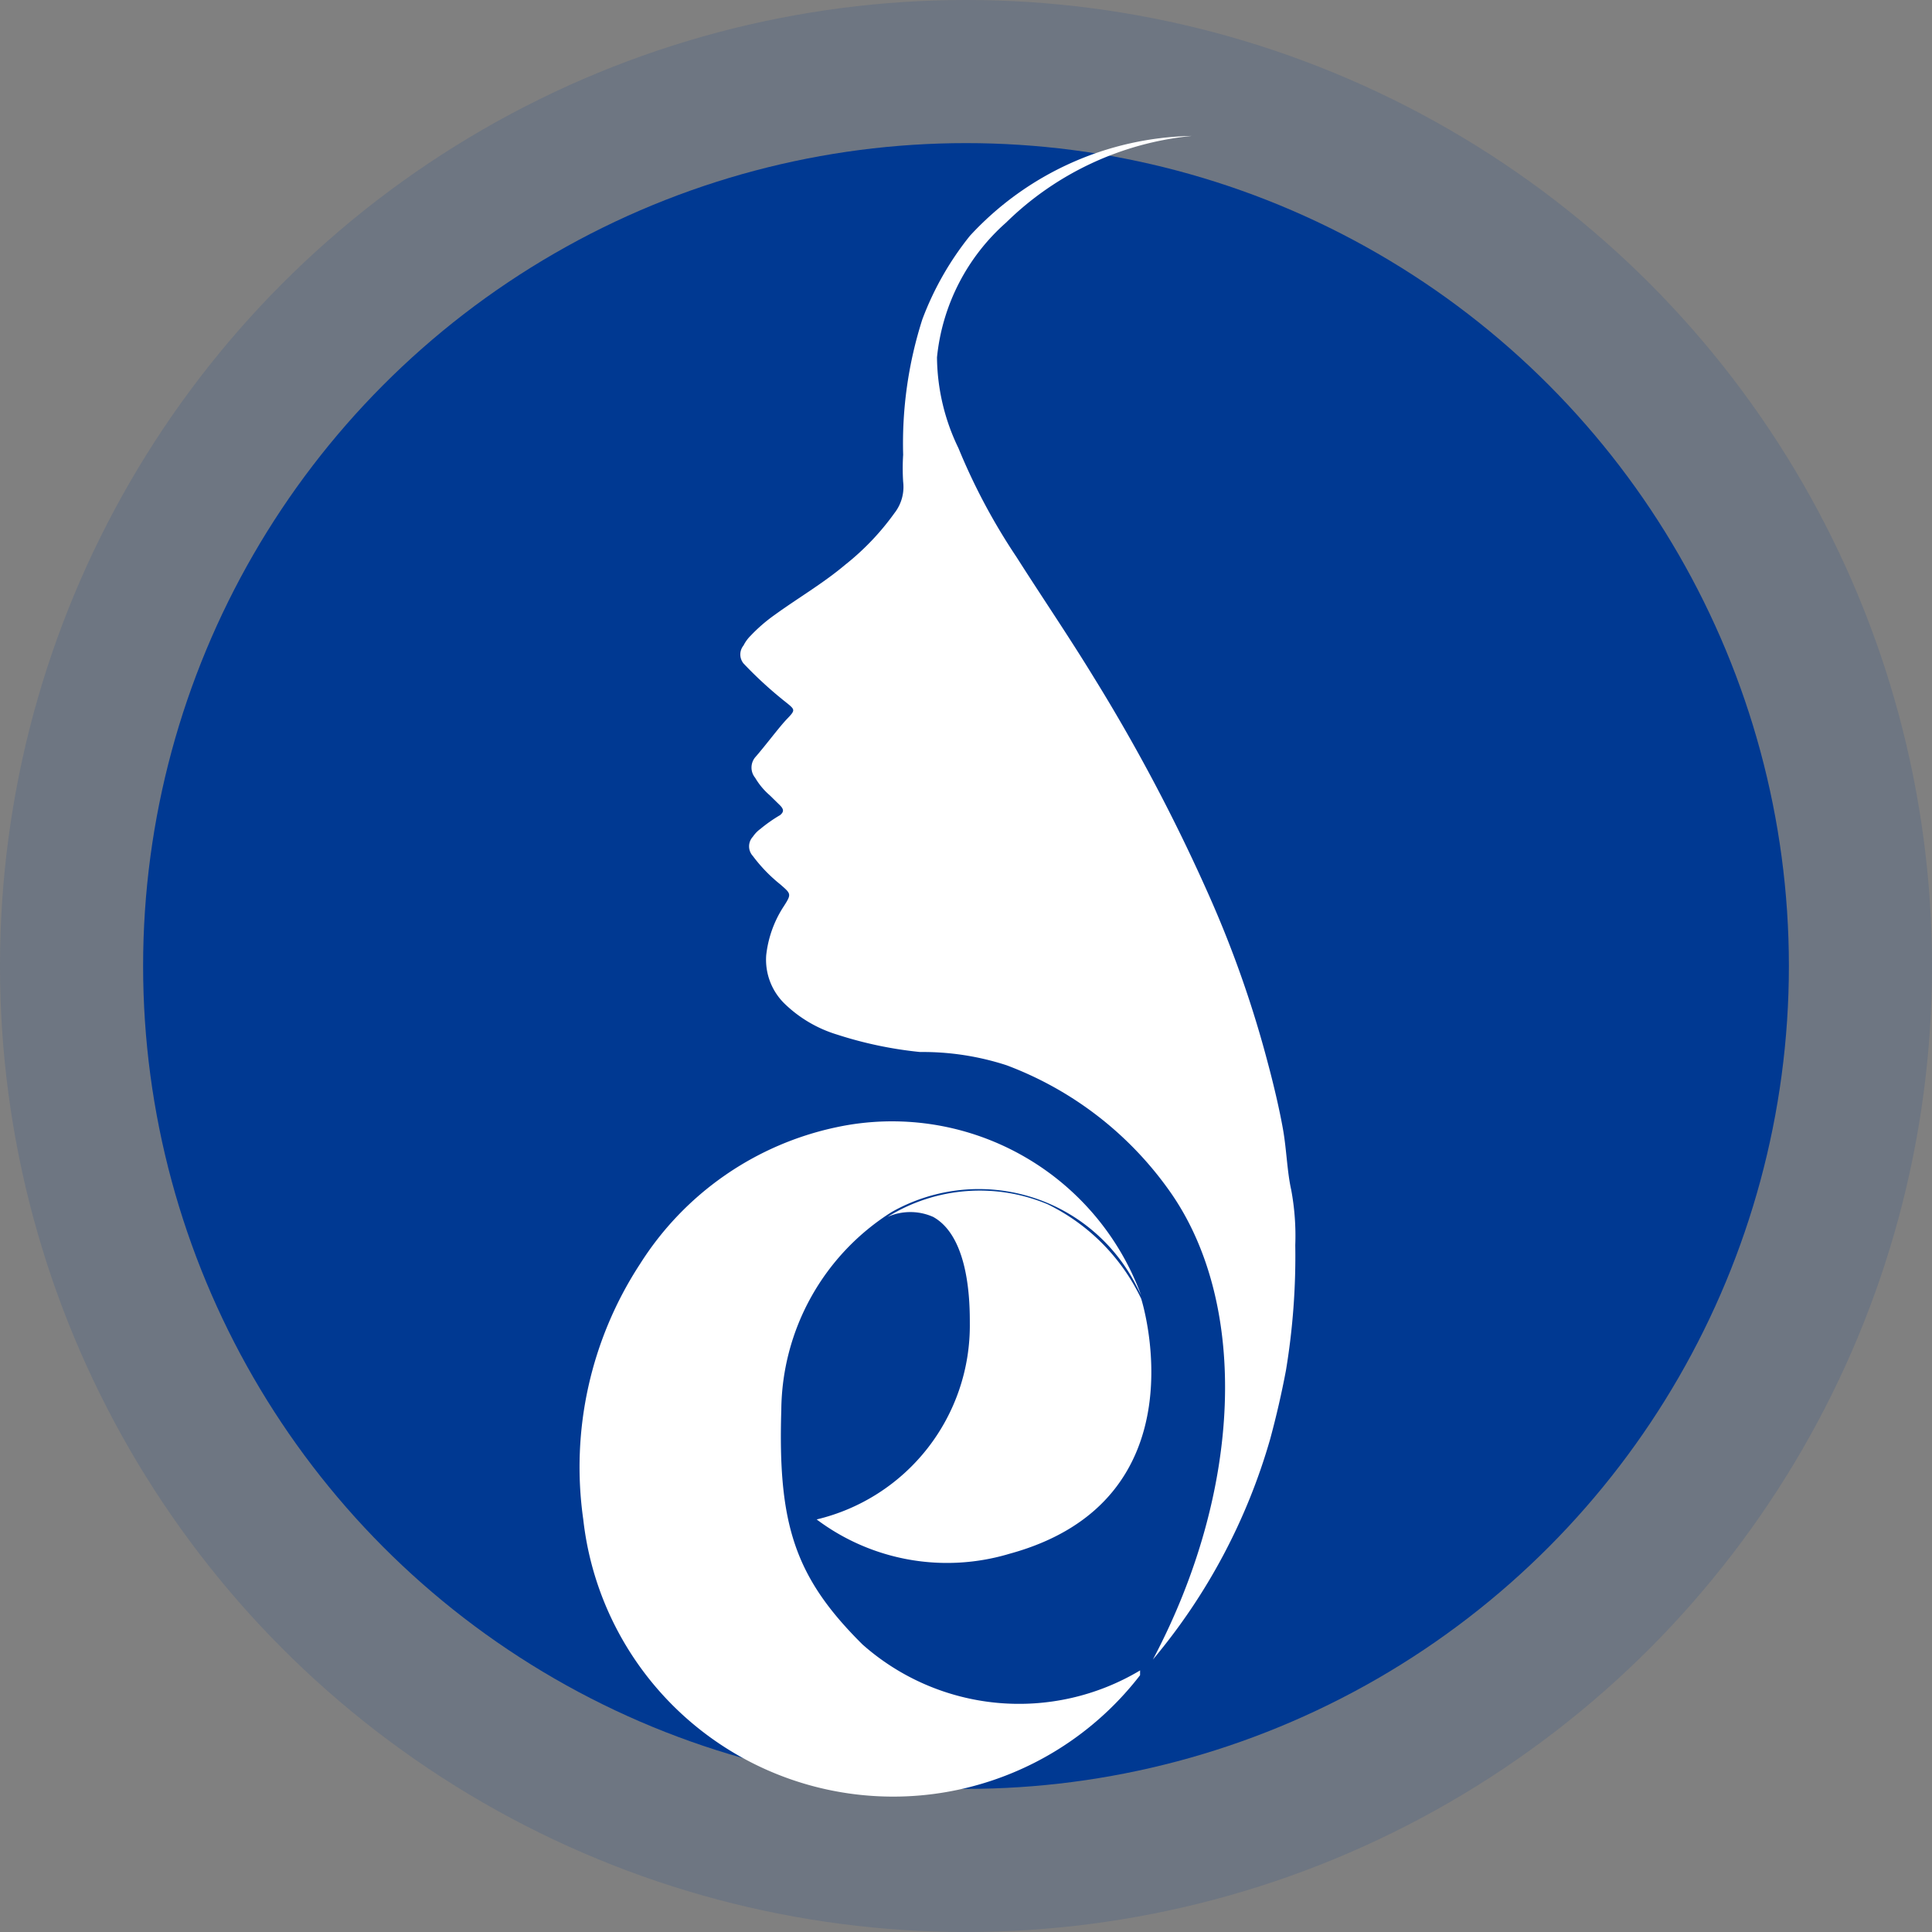
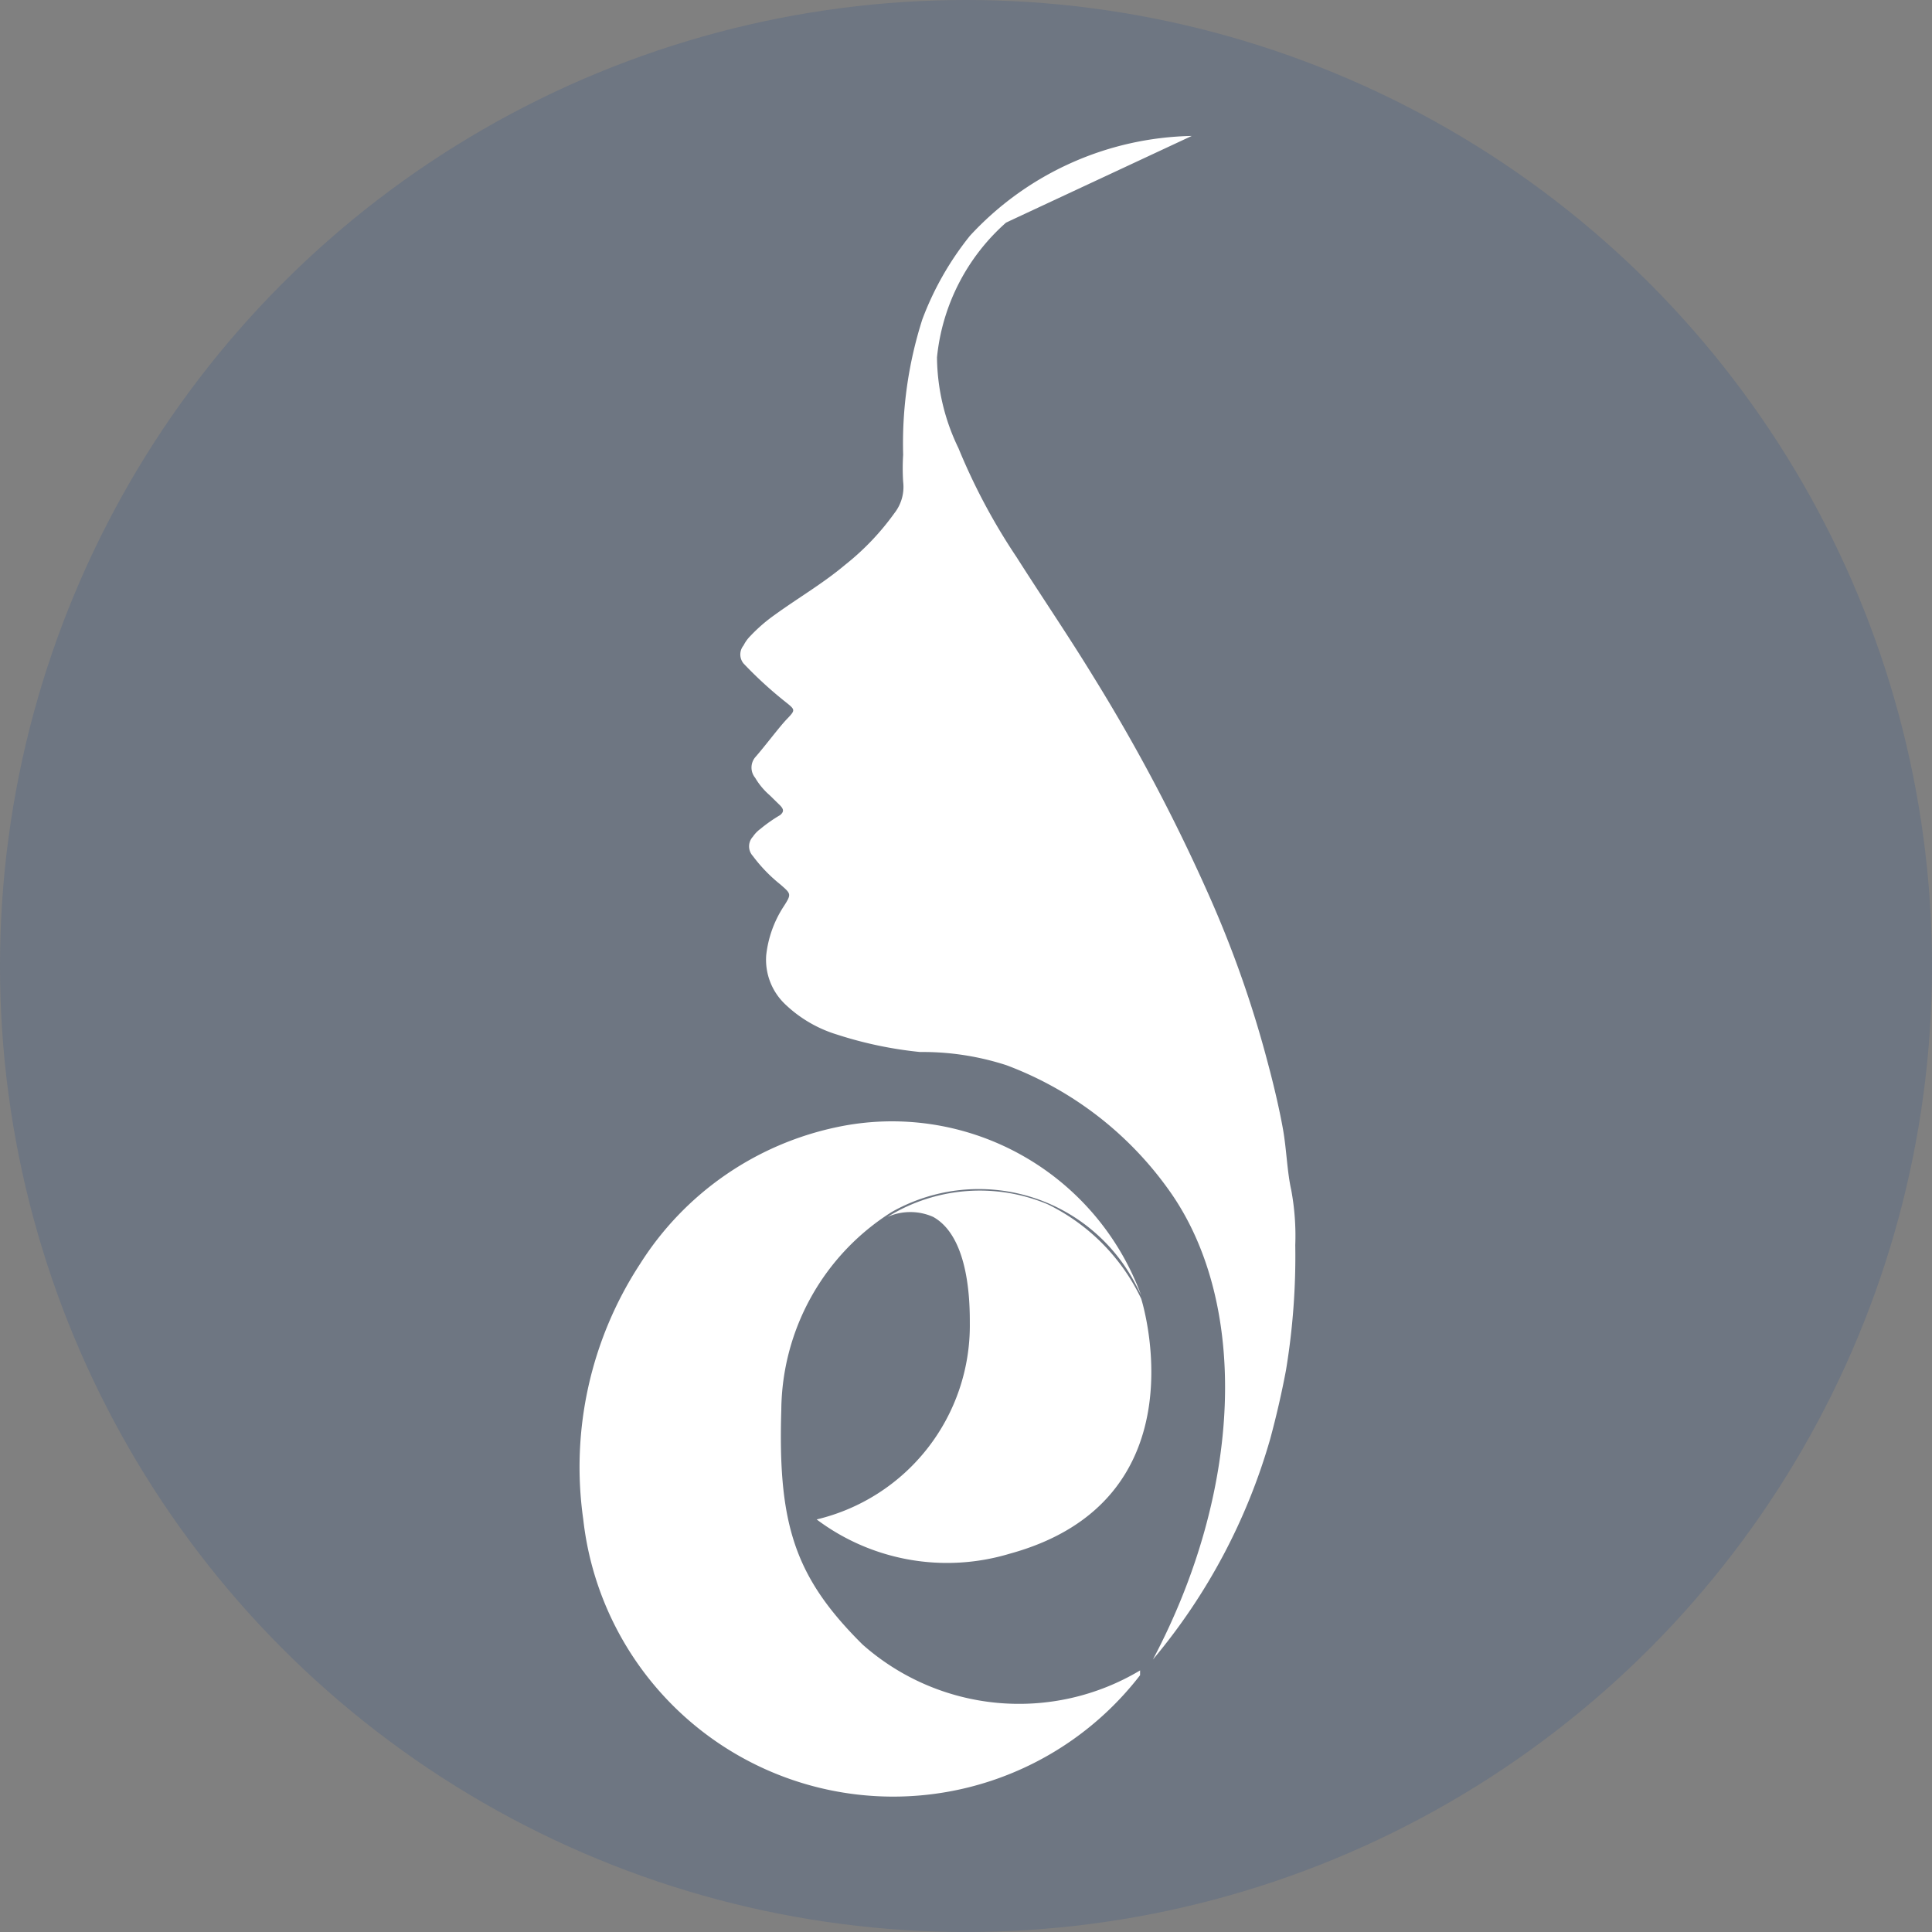
<svg xmlns="http://www.w3.org/2000/svg" width="135" height="135" viewBox="0 0 135 135">
  <rect x="0" y="0" width="135" height="135" fill="#808080" stroke="none" />
  <g id="Group_2" data-name="Group 2" transform="translate(-990.5 -4498.5)">
    <g id="Very_Light_Blue_Ellipse" data-name="Very Light Blue Ellipse">
      <circle id="Path" cx="67.5" cy="67.5" r="67.5" transform="translate(990.5 4498.5)" fill="#003992" opacity="0.141" />
    </g>
    <g id="Dark_Blue_Ellipse" data-name="Dark Blue Ellipse">
-       <circle id="Path-2" data-name="Path" cx="57.5" cy="57.5" r="57.5" transform="translate(1000.5 4508.5)" fill="#003992" />
-     </g>
+       </g>
    <g id="Logo_Element" data-name="Logo Element">
-       <path id="Composite_Path" data-name="Composite Path" d="M1047.565,4604.672a15.172,15.172,0,0,0,13.469,2.4c13.712-3.74,9.209-17.82,9.209-17.82a14.114,14.114,0,0,0-6.532-6.6,12.231,12.231,0,0,0-11.2.883,3.921,3.921,0,0,1,3.2,0c2.556,1.429,2.556,6.136,2.556,7.439A13.931,13.931,0,0,1,1047.565,4604.672Zm22.6,10.55a16.489,16.489,0,0,1-19.392-1.808c-4.747-4.708-5.923-8.406-5.679-16.392a16.506,16.506,0,0,1,7.708-13.828,12.351,12.351,0,0,1,17.086,5.115c.125.236.245.475.356.718a18.538,18.538,0,0,0-21.3-11.76,21.489,21.489,0,0,0-13.712,9.54,25.942,25.942,0,0,0-3.976,17.864,21.788,21.788,0,0,0,38.906,10.887Zm3.61-107.223a21.64,21.64,0,0,0-15.5,6.977,21.186,21.186,0,0,0-3.327,5.843,28.455,28.455,0,0,0-1.339,9.457,14.8,14.8,0,0,0,0,1.893,2.97,2.97,0,0,1-.609,2.185,17.923,17.923,0,0,1-3.448,3.615c-1.542,1.3-3.286,2.312-4.909,3.489a11.325,11.325,0,0,0-1.7,1.471,2.568,2.568,0,0,0-.487.672.993.993,0,0,0,0,1.261,28.059,28.059,0,0,0,3.044,2.775c.568.462.568.5,0,1.092s-1.461,1.808-2.232,2.69a1.125,1.125,0,0,0,0,1.43,4.86,4.86,0,0,0,1.015,1.219l.73.715c.284.293.244.462,0,.672a10.281,10.281,0,0,0-1.379.966,2.206,2.206,0,0,0-.528.547.991.991,0,0,0,0,1.345,10.739,10.739,0,0,0,1.907,1.976c.771.672.812.672.244,1.555a7.776,7.776,0,0,0-1.217,3.4,4.287,4.287,0,0,0,1.3,3.405,9.046,9.046,0,0,0,3.651,2.143,27.742,27.742,0,0,0,5.8,1.218,18.889,18.889,0,0,1,6.045.926,24.451,24.451,0,0,1,11.562,9.037c5.314,7.776,4.949,20.6-1.339,32.49a41.883,41.883,0,0,0,8.2-15.425q.649-2.4,1.1-4.792a48.89,48.89,0,0,0,.649-8.743,17.521,17.521,0,0,0-.285-3.867c-.284-1.261-.324-2.816-.568-4.2s-.649-3.11-1.055-4.623a76.77,76.77,0,0,0-4.057-11.6,126.131,126.131,0,0,0-8.113-15.384c-1.745-2.858-3.611-5.589-5.4-8.405a43,43,0,0,1-4.057-7.608,14.8,14.8,0,0,1-1.5-6.347,14.5,14.5,0,0,1,4.828-9.416A21.484,21.484,0,0,1,1073.772,4508Z" fill="#fff" />
+       <path id="Composite_Path" data-name="Composite Path" d="M1047.565,4604.672a15.172,15.172,0,0,0,13.469,2.4c13.712-3.74,9.209-17.82,9.209-17.82a14.114,14.114,0,0,0-6.532-6.6,12.231,12.231,0,0,0-11.2.883,3.921,3.921,0,0,1,3.2,0c2.556,1.429,2.556,6.136,2.556,7.439A13.931,13.931,0,0,1,1047.565,4604.672Zm22.6,10.55a16.489,16.489,0,0,1-19.392-1.808c-4.747-4.708-5.923-8.406-5.679-16.392a16.506,16.506,0,0,1,7.708-13.828,12.351,12.351,0,0,1,17.086,5.115c.125.236.245.475.356.718a18.538,18.538,0,0,0-21.3-11.76,21.489,21.489,0,0,0-13.712,9.54,25.942,25.942,0,0,0-3.976,17.864,21.788,21.788,0,0,0,38.906,10.887Zm3.61-107.223a21.64,21.64,0,0,0-15.5,6.977,21.186,21.186,0,0,0-3.327,5.843,28.455,28.455,0,0,0-1.339,9.457,14.8,14.8,0,0,0,0,1.893,2.97,2.97,0,0,1-.609,2.185,17.923,17.923,0,0,1-3.448,3.615c-1.542,1.3-3.286,2.312-4.909,3.489a11.325,11.325,0,0,0-1.7,1.471,2.568,2.568,0,0,0-.487.672.993.993,0,0,0,0,1.261,28.059,28.059,0,0,0,3.044,2.775c.568.462.568.5,0,1.092s-1.461,1.808-2.232,2.69a1.125,1.125,0,0,0,0,1.43,4.86,4.86,0,0,0,1.015,1.219l.73.715c.284.293.244.462,0,.672a10.281,10.281,0,0,0-1.379.966,2.206,2.206,0,0,0-.528.547.991.991,0,0,0,0,1.345,10.739,10.739,0,0,0,1.907,1.976c.771.672.812.672.244,1.555a7.776,7.776,0,0,0-1.217,3.4,4.287,4.287,0,0,0,1.3,3.405,9.046,9.046,0,0,0,3.651,2.143,27.742,27.742,0,0,0,5.8,1.218,18.889,18.889,0,0,1,6.045.926,24.451,24.451,0,0,1,11.562,9.037c5.314,7.776,4.949,20.6-1.339,32.49a41.883,41.883,0,0,0,8.2-15.425q.649-2.4,1.1-4.792a48.89,48.89,0,0,0,.649-8.743,17.521,17.521,0,0,0-.285-3.867c-.284-1.261-.324-2.816-.568-4.2s-.649-3.11-1.055-4.623a76.77,76.77,0,0,0-4.057-11.6,126.131,126.131,0,0,0-8.113-15.384c-1.745-2.858-3.611-5.589-5.4-8.405a43,43,0,0,1-4.057-7.608,14.8,14.8,0,0,1-1.5-6.347,14.5,14.5,0,0,1,4.828-9.416Z" fill="#fff" />
    </g>
  </g>
</svg>